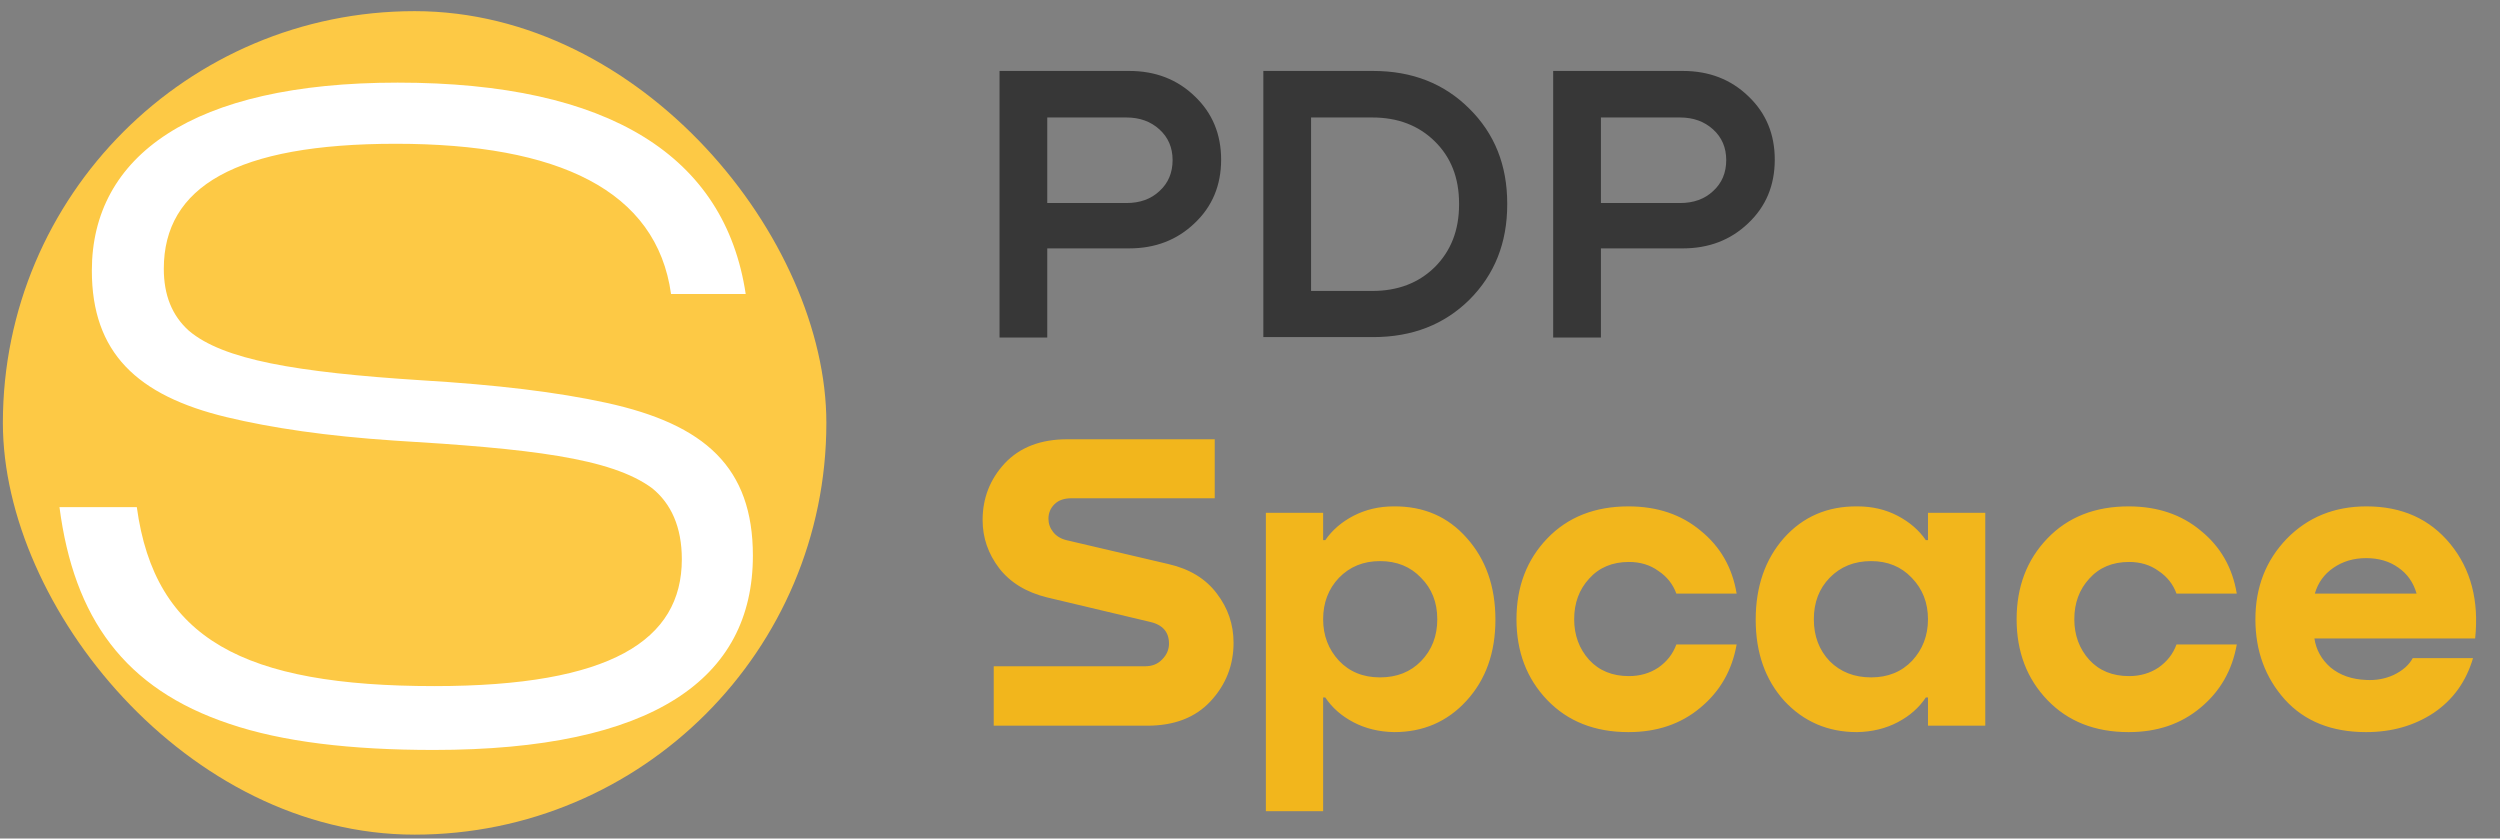
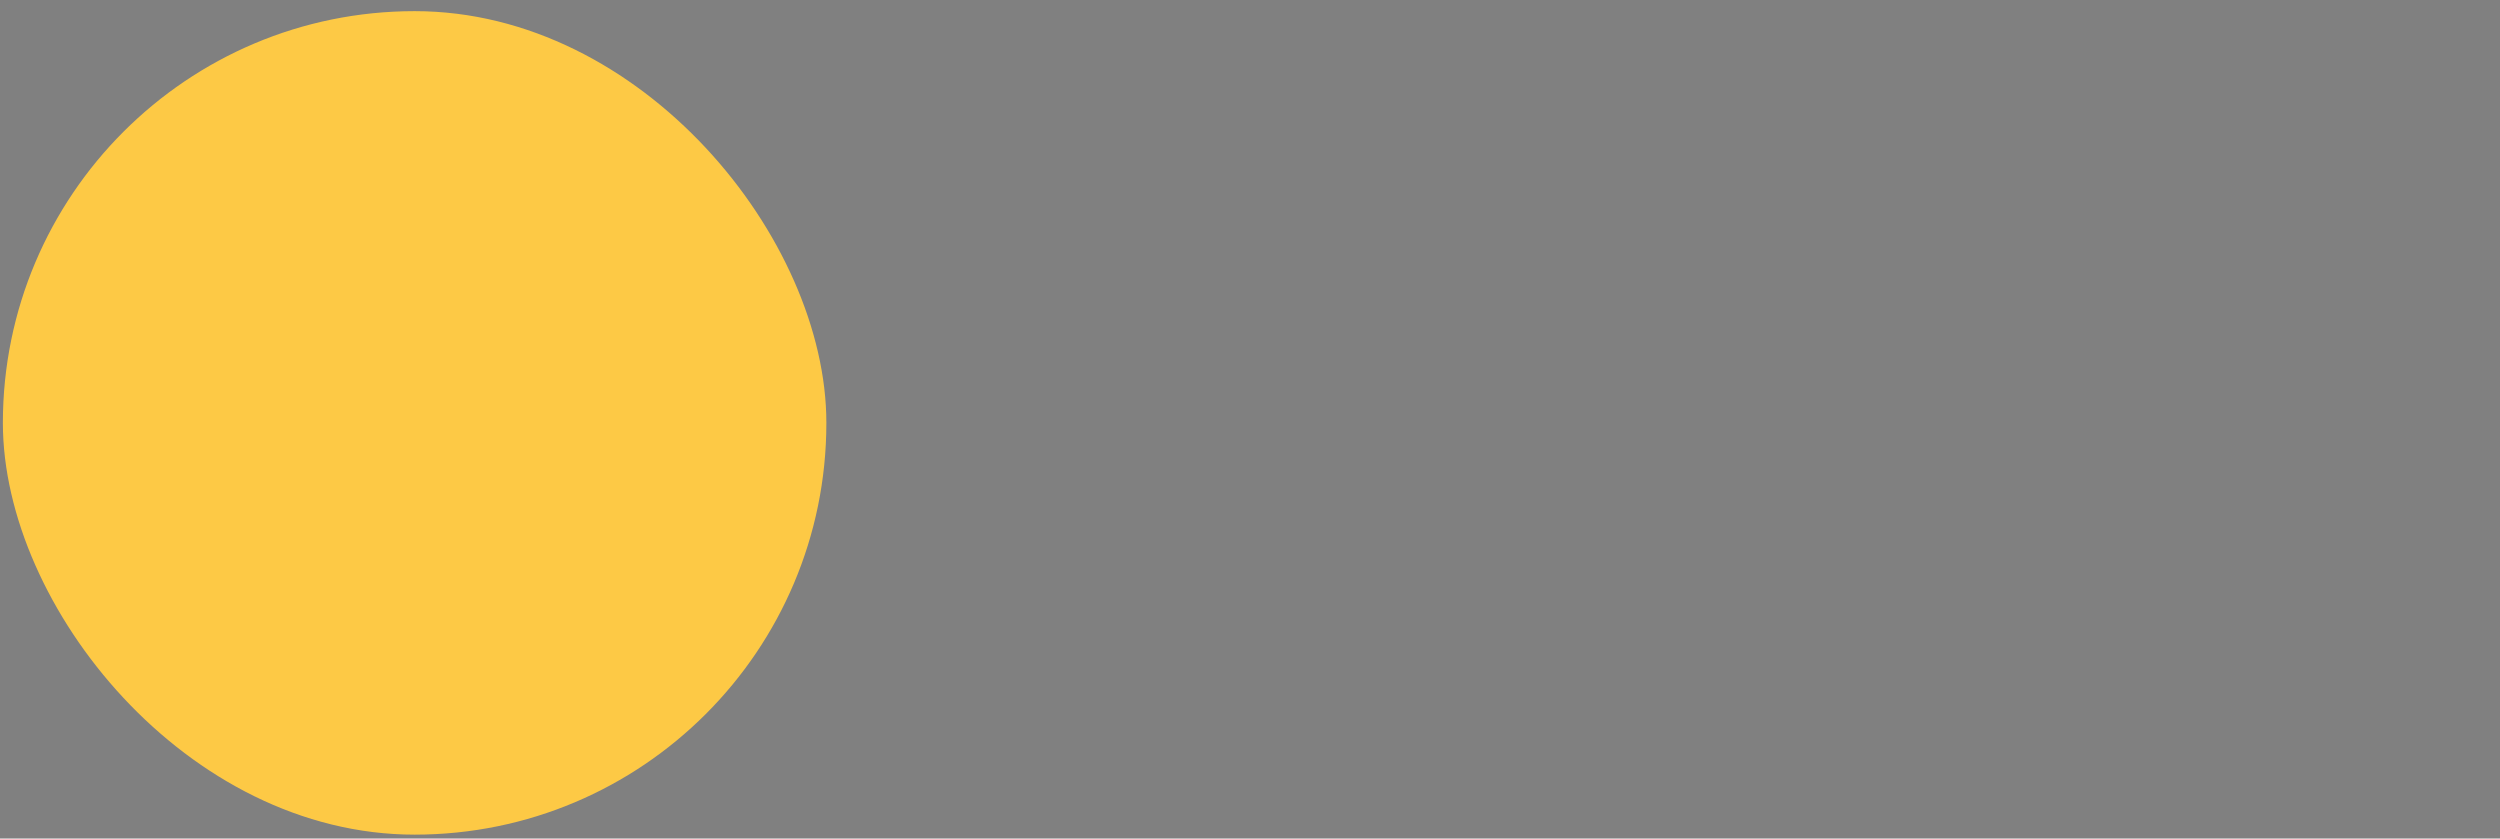
<svg xmlns="http://www.w3.org/2000/svg" width="161" height="54" viewBox="0 0 161 54" fill="none">
  <rect x="0" y="0" width="161" height="54" fill="#808080" stroke="none" />
  <rect x="0.185" y="0.718" width="53.033" height="53.033" rx="26.517" fill="#FDC945" />
-   <path d="M27.925 48.297C22.596 48.297 18.194 47.776 14.777 46.617C8 44.358 4.757 39.783 3.83 32.659H8.811C9.97 41.173 15.704 44.185 27.983 44.185C39.335 44.185 43.91 41.231 43.91 36.018C43.91 33.933 43.215 32.427 41.999 31.442C39.335 29.473 34.064 28.894 25.376 28.373C21.032 28.083 17.499 27.562 14.603 26.867C8.811 25.477 5.915 22.697 5.915 17.426C5.915 10.07 12.344 5.321 25.608 5.321C39.277 5.321 46.691 10.07 48.023 18.932H43.215C42.289 12.271 35.975 9.259 25.492 9.259C15.182 9.259 10.549 12.039 10.549 17.31C10.549 18.99 11.07 20.322 12.171 21.306C14.371 23.16 19.005 23.971 27.172 24.492C31.979 24.782 35.86 25.245 39.045 25.94C45.416 27.33 48.486 30.11 48.486 35.786C48.486 43.721 42.057 48.297 27.925 48.297Z" fill="white" />
-   <path d="M72.722 4.569C74.413 4.569 75.823 5.115 76.95 6.208C78.077 7.284 78.641 8.642 78.641 10.282C78.641 11.939 78.069 13.305 76.924 14.382C75.797 15.458 74.396 15.996 72.722 15.996H67.444V21.735H64.37V4.569H72.722ZM67.444 13.075H72.543C73.414 13.075 74.123 12.819 74.669 12.306C75.233 11.794 75.515 11.128 75.515 10.308C75.515 9.505 75.233 8.847 74.669 8.335C74.106 7.822 73.397 7.566 72.543 7.566H67.444V13.075ZM81.359 21.709V4.569H88.43C90.941 4.569 93.008 5.38 94.631 7.003C96.253 8.608 97.065 10.641 97.065 13.1V13.177C97.065 15.637 96.253 17.678 94.631 19.301C93.008 20.906 90.941 21.709 88.43 21.709H81.359ZM88.379 7.566H84.433V18.737H88.379C90.019 18.737 91.36 18.225 92.401 17.2C93.444 16.158 93.964 14.817 93.964 13.177V13.1C93.964 11.461 93.444 10.128 92.401 9.104C91.36 8.079 90.019 7.566 88.379 7.566ZM108.377 4.569C110.068 4.569 111.477 5.115 112.604 6.208C113.732 7.284 114.295 8.642 114.295 10.282C114.295 11.939 113.723 13.305 112.579 14.382C111.451 15.458 110.051 15.996 108.377 15.996H103.099V21.735H100.024V4.569H108.377ZM103.099 13.075H108.197C109.069 13.075 109.777 12.819 110.324 12.306C110.888 11.794 111.169 11.128 111.169 10.308C111.169 9.505 110.888 8.847 110.324 8.335C109.76 7.822 109.051 7.566 108.197 7.566H103.099V13.075Z" fill="#373737" />
-   <path d="M68.731 28.289H78.229V32.088H69.006C68.529 32.088 68.162 32.217 67.905 32.474C67.648 32.731 67.52 33.043 67.52 33.41C67.52 33.722 67.621 34.006 67.823 34.263C68.024 34.52 68.309 34.695 68.676 34.786L75.256 36.328C76.614 36.64 77.651 37.273 78.367 38.228C79.083 39.164 79.441 40.219 79.441 41.394C79.441 42.844 78.945 44.101 77.954 45.166C76.981 46.212 75.623 46.735 73.879 46.735H63.996V42.908H73.742C74.2 42.908 74.567 42.761 74.843 42.468C75.136 42.174 75.283 41.834 75.283 41.449C75.283 40.696 74.87 40.228 74.044 40.045L67.437 38.475C66.097 38.145 65.069 37.521 64.354 36.603C63.638 35.667 63.28 34.63 63.28 33.492C63.28 32.079 63.757 30.859 64.712 29.831C65.684 28.803 67.024 28.289 68.731 28.289ZM89.753 32.611C91.68 32.593 93.249 33.272 94.461 34.649C95.69 36.025 96.305 37.778 96.305 39.907C96.305 42.036 95.681 43.78 94.433 45.138C93.204 46.478 91.653 47.148 89.781 47.148C88.808 47.129 87.936 46.918 87.165 46.514C86.394 46.111 85.788 45.578 85.348 44.918H85.21V52.241H81.521V33.024H85.21V34.786H85.348C85.788 34.144 86.394 33.621 87.165 33.217C87.954 32.813 88.817 32.611 89.753 32.611ZM86.229 42.55C86.908 43.266 87.789 43.624 88.872 43.624C89.955 43.624 90.836 43.275 91.515 42.578C92.212 41.862 92.561 40.962 92.561 39.88C92.561 38.797 92.212 37.907 91.515 37.209C90.836 36.493 89.955 36.135 88.872 36.135C87.807 36.135 86.926 36.493 86.229 37.209C85.55 37.925 85.21 38.815 85.21 39.88C85.21 40.926 85.55 41.816 86.229 42.55ZM111.839 38.228H107.957C107.737 37.622 107.352 37.136 106.801 36.769C106.269 36.383 105.636 36.19 104.901 36.19C103.837 36.19 102.983 36.548 102.341 37.264C101.699 37.962 101.377 38.833 101.377 39.88C101.377 40.907 101.699 41.779 102.341 42.495C102.983 43.192 103.837 43.541 104.901 43.541C105.617 43.541 106.25 43.358 106.801 42.99C107.352 42.605 107.737 42.11 107.957 41.504H111.839C111.545 43.174 110.765 44.532 109.499 45.578C108.251 46.625 106.709 47.148 104.874 47.148C102.708 47.148 100.964 46.459 99.643 45.083C98.322 43.706 97.661 41.972 97.661 39.88C97.661 37.787 98.322 36.053 99.643 34.676C100.964 33.3 102.708 32.611 104.874 32.611C106.728 32.611 108.278 33.135 109.527 34.181C110.793 35.209 111.564 36.557 111.839 38.228ZM124.162 34.786V33.024H127.851V46.735H124.162V44.918H124.024C123.584 45.578 122.978 46.111 122.207 46.514C121.436 46.918 120.564 47.129 119.592 47.148C117.72 47.148 116.159 46.478 114.911 45.138C113.682 43.78 113.067 42.036 113.067 39.907C113.067 37.778 113.673 36.025 114.884 34.649C116.114 33.272 117.692 32.593 119.619 32.611C120.574 32.611 121.436 32.813 122.207 33.217C122.978 33.621 123.584 34.144 124.024 34.786H124.162ZM117.83 42.578C118.527 43.275 119.417 43.624 120.5 43.624C121.583 43.624 122.464 43.266 123.143 42.55C123.822 41.816 124.162 40.926 124.162 39.88C124.162 38.815 123.813 37.925 123.116 37.209C122.437 36.493 121.565 36.135 120.5 36.135C119.417 36.135 118.527 36.493 117.83 37.209C117.151 37.907 116.811 38.797 116.811 39.88C116.811 40.962 117.151 41.862 117.83 42.578ZM144.048 38.228H140.166C139.946 37.622 139.561 37.136 139.01 36.769C138.478 36.383 137.845 36.19 137.11 36.19C136.046 36.19 135.192 36.548 134.55 37.264C133.908 37.962 133.586 38.833 133.586 39.88C133.586 40.907 133.908 41.779 134.55 42.495C135.192 43.192 136.046 43.541 137.11 43.541C137.826 43.541 138.459 43.358 139.01 42.99C139.561 42.605 139.946 42.11 140.166 41.504H144.048C143.754 43.174 142.974 44.532 141.708 45.578C140.46 46.625 138.918 47.148 137.083 47.148C134.917 47.148 133.173 46.459 131.852 45.083C130.53 43.706 129.87 41.972 129.87 39.88C129.87 37.787 130.53 36.053 131.852 34.676C133.173 33.3 134.917 32.611 137.083 32.611C138.937 32.611 140.487 33.135 141.736 34.181C143.002 35.209 143.773 36.557 144.048 38.228ZM152.406 32.611C154.682 32.611 156.481 33.419 157.802 35.034C159.124 36.649 159.656 38.677 159.399 41.118H149.048C149.158 41.853 149.506 42.477 150.094 42.99C150.699 43.486 151.461 43.752 152.379 43.789C153.021 43.826 153.618 43.715 154.168 43.459C154.737 43.183 155.141 42.825 155.38 42.385H159.262C158.821 43.89 157.977 45.065 156.729 45.909C155.481 46.735 154.031 47.148 152.379 47.148C150.158 47.148 148.414 46.45 147.148 45.055C145.882 43.642 145.248 41.917 145.248 39.88C145.248 37.824 145.918 36.099 147.258 34.704C148.616 33.309 150.332 32.611 152.406 32.611ZM154.444 36.548C153.875 36.145 153.186 35.943 152.379 35.943C151.571 35.943 150.865 36.154 150.259 36.576C149.672 36.98 149.277 37.53 149.075 38.228H155.627C155.426 37.512 155.031 36.952 154.444 36.548Z" fill="#F2B61C" />
</svg>